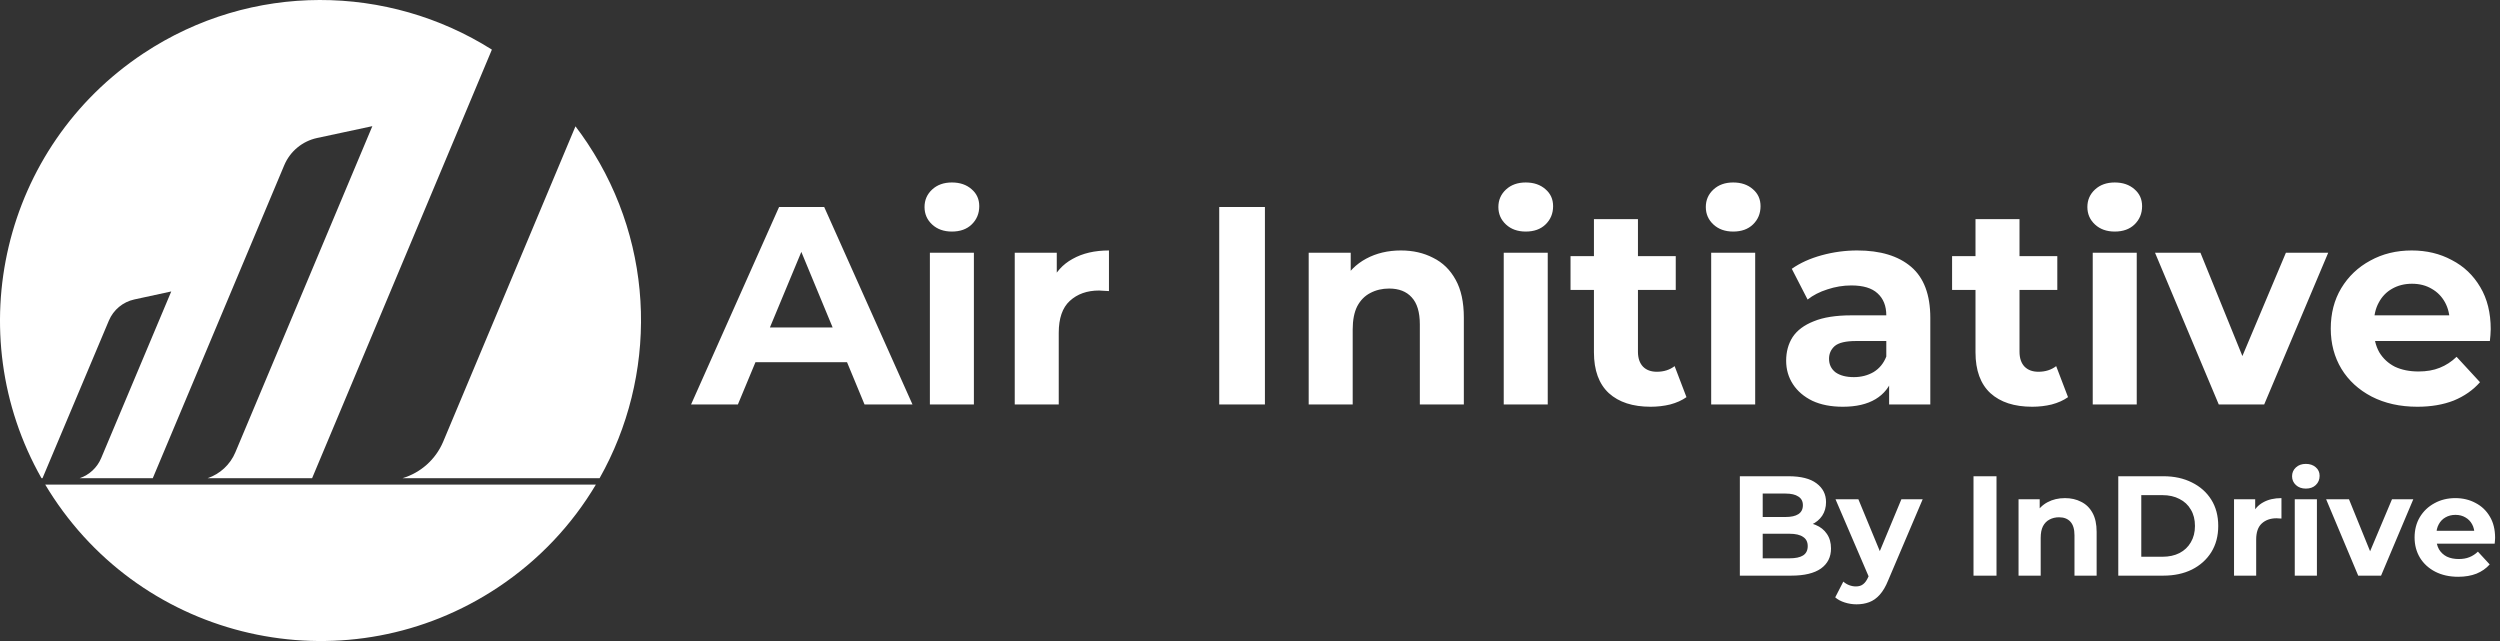
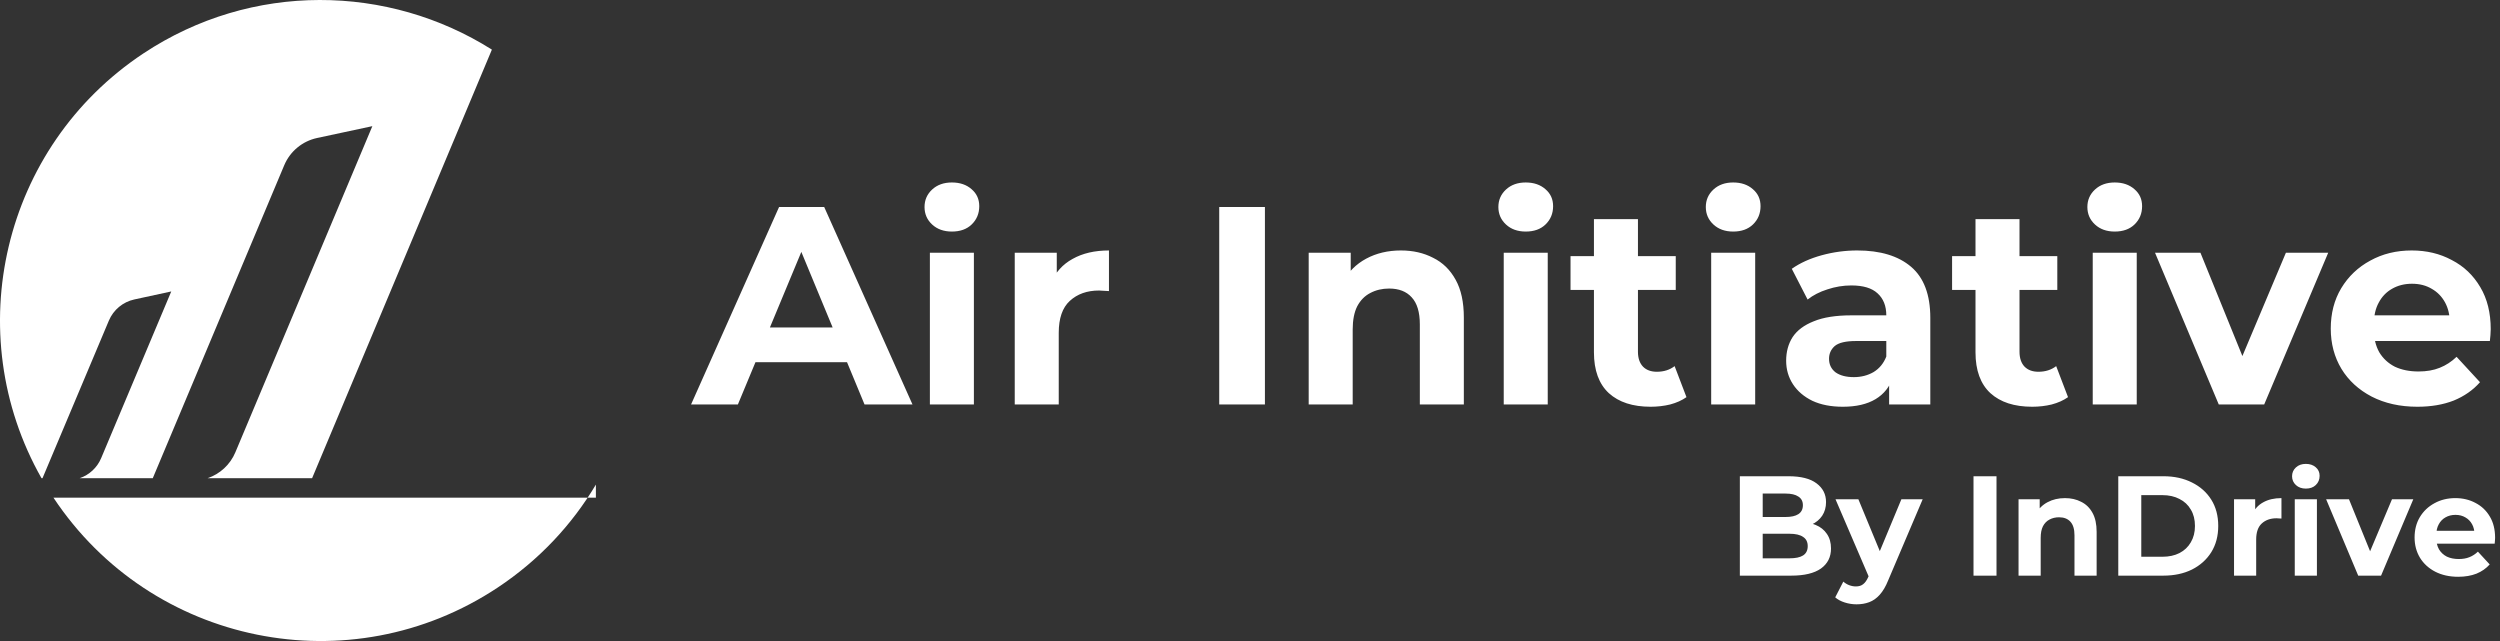
<svg xmlns="http://www.w3.org/2000/svg" width="3900" height="1000" viewBox="0 0 3900 1000" fill="none">
  <rect x="0" y="0" width="3900" height="1000" fill="#333333" stroke="none" />
  <g clip-path="url(#clip0_907_4023)">
-     <path d="M929.58 755.973C892.408 818.459 840.964 873.774 776.318 916.647C546.211 1069.25 235.96 1006.43 83.354 776.319C78.9 769.603 74.63 762.82 70.542 755.973H929.58Z" fill="white" />
-     <path d="M935.373 745.972C1024.74 587.487 1024.11 385.714 916.646 223.681C910.587 214.545 904.279 205.672 897.738 197.066L691.427 688.874C679.677 716.885 656.112 737.523 627.951 745.972H935.373Z" fill="white" />
+     <path d="M929.58 755.973C892.408 818.459 840.964 873.774 776.318 916.647C546.211 1069.25 235.96 1006.43 83.354 776.319H929.58Z" fill="white" />
    <path d="M486.885 745.973L767.349 77.396C605.948 -24.581 393.095 -29 223.682 83.354C3.546 229.347 -63.494 519.62 64.725 745.973H66.315L169.849 500.126C176.93 483.312 191.759 471.002 209.588 467.136L267.16 454.652L157.805 714.702C151.503 729.687 139.167 740.89 124.329 745.973H238.331L443.406 257.777C452.524 236.07 471.68 220.194 494.702 215.263L580.875 196.806L367.137 705.661C359 725.033 343.031 739.476 323.853 745.973H486.885Z" fill="white" />
  </g>
  <path d="M1078.04 631L1215.34 322.944H1285.76L1423.5 631H1348.69L1236.03 359.031H1264.19L1151.09 631H1078.04ZM1146.69 564.988L1165.62 510.858H1324.04L1343.41 564.988H1146.69ZM1450.62 631V394.237H1519.27V631H1450.62ZM1484.95 361.231C1472.33 361.231 1462.06 357.564 1454.14 350.229C1446.22 342.895 1442.26 333.8 1442.26 322.944C1442.26 312.089 1446.22 302.994 1454.14 295.659C1462.06 288.325 1472.33 284.657 1484.95 284.657C1497.56 284.657 1507.83 288.178 1515.75 295.219C1523.67 301.967 1527.64 310.769 1527.64 321.624C1527.64 333.066 1523.67 342.601 1515.75 350.229C1508.13 357.564 1497.86 361.231 1484.95 361.231ZM1582.99 631V394.237H1648.56V461.129L1639.32 441.766C1646.36 425.043 1657.66 412.427 1673.21 403.919C1688.76 395.117 1707.68 390.717 1729.98 390.717V454.088C1727.04 453.795 1724.4 453.648 1722.05 453.648C1719.71 453.355 1717.21 453.208 1714.57 453.208C1695.8 453.208 1680.54 458.636 1668.8 469.491C1657.36 480.053 1651.64 496.629 1651.64 519.22V631H1582.99ZM1901.99 631V322.944H1973.28V631H1901.99ZM2185.45 390.717C2204.23 390.717 2220.95 394.531 2235.62 402.159C2250.59 409.493 2262.32 420.935 2270.83 436.485C2279.34 451.741 2283.59 471.398 2283.59 495.456V631H2214.94V506.017C2214.94 486.947 2210.69 472.865 2202.18 463.77C2193.96 454.675 2182.23 450.127 2166.97 450.127C2156.12 450.127 2146.29 452.474 2137.49 457.169C2128.98 461.569 2122.23 468.464 2117.24 477.852C2112.55 487.241 2110.2 499.27 2110.2 513.939V631H2041.55V394.237H2107.12V459.809L2094.8 440.005C2103.31 424.163 2115.48 411.987 2131.32 403.479C2147.17 394.971 2165.21 390.717 2185.45 390.717ZM2345.82 631V394.237H2414.47V631H2345.82ZM2380.15 361.231C2367.53 361.231 2357.26 357.564 2349.34 350.229C2341.42 342.895 2337.46 333.8 2337.46 322.944C2337.46 312.089 2341.42 302.994 2349.34 295.659C2357.26 288.325 2367.53 284.657 2380.15 284.657C2392.76 284.657 2403.03 288.178 2410.95 295.219C2418.88 301.967 2422.84 310.769 2422.84 321.624C2422.84 333.066 2418.88 342.601 2410.95 350.229C2403.33 357.564 2393.06 361.231 2380.15 361.231ZM2575.01 634.521C2547.14 634.521 2525.43 627.479 2509.88 613.397C2494.33 599.021 2486.55 577.75 2486.55 549.585V341.868H2555.2V548.705C2555.2 558.68 2557.84 566.455 2563.13 572.029C2568.41 577.31 2575.59 579.951 2584.69 579.951C2595.54 579.951 2604.79 577.017 2612.41 571.149L2630.9 619.558C2623.86 624.546 2615.35 628.36 2605.37 631C2595.69 633.347 2585.57 634.521 2575.01 634.521ZM2450.02 452.328V399.518H2614.17V452.328H2450.02ZM2669.44 631V394.237H2738.09V631H2669.44ZM2703.76 361.231C2691.15 361.231 2680.88 357.564 2672.96 350.229C2665.03 342.895 2661.07 333.8 2661.07 322.944C2661.07 312.089 2665.03 302.994 2672.96 295.659C2680.88 288.325 2691.15 284.657 2703.76 284.657C2716.38 284.657 2726.65 288.178 2734.57 295.219C2742.49 301.967 2746.45 310.769 2746.45 321.624C2746.45 333.066 2742.49 342.601 2734.57 350.229C2726.94 357.564 2716.67 361.231 2703.76 361.231ZM2947.03 631V584.792L2942.63 574.67V491.935C2942.63 477.266 2938.08 465.823 2928.99 457.609C2920.18 449.394 2906.54 445.286 2888.06 445.286C2875.44 445.286 2862.97 447.34 2850.65 451.448C2838.62 455.262 2828.35 460.543 2819.85 467.29L2795.2 419.322C2808.11 410.227 2823.66 403.185 2841.85 398.198C2860.04 393.21 2878.52 390.717 2897.3 390.717C2933.39 390.717 2961.41 399.225 2981.36 416.241C3001.31 433.258 3011.28 459.809 3011.28 495.896V631H2947.03ZM2874.86 634.521C2856.37 634.521 2840.53 631.44 2827.33 625.279C2814.13 618.824 2804 610.17 2796.96 599.314C2789.92 588.459 2786.4 576.283 2786.4 562.788C2786.4 548.705 2789.77 536.383 2796.52 525.821C2803.56 515.259 2814.57 507.044 2829.53 501.177C2844.49 495.015 2864 491.935 2888.06 491.935H2950.99V531.982H2895.54C2879.4 531.982 2868.26 534.623 2862.09 539.904C2856.23 545.184 2853.29 551.786 2853.29 559.707C2853.29 568.509 2856.67 575.55 2863.41 580.831C2870.46 585.819 2879.99 588.312 2892.02 588.312C2903.46 588.312 2913.73 585.672 2922.83 580.391C2931.92 574.817 2938.52 566.748 2942.63 556.186L2953.19 587.872C2948.2 603.128 2939.11 614.717 2925.91 622.638C2912.7 630.56 2895.69 634.521 2874.86 634.521ZM3170.23 634.521C3142.36 634.521 3120.65 627.479 3105.1 613.397C3089.55 599.021 3081.78 577.75 3081.78 549.585V341.868H3150.43V548.705C3150.43 558.68 3153.07 566.455 3158.35 572.029C3163.63 577.31 3170.82 579.951 3179.91 579.951C3190.77 579.951 3200.01 577.017 3207.64 571.149L3226.12 619.558C3219.08 624.546 3210.57 628.36 3200.6 631C3190.92 633.347 3180.79 634.521 3170.23 634.521ZM3045.25 452.328V399.518H3209.4V452.328H3045.25ZM3264.66 631V394.237H3333.31V631H3264.66ZM3298.99 361.231C3286.37 361.231 3276.1 357.564 3268.18 350.229C3260.26 342.895 3256.3 333.8 3256.3 322.944C3256.3 312.089 3260.26 302.994 3268.18 295.659C3276.1 288.325 3286.37 284.657 3298.99 284.657C3311.6 284.657 3321.87 288.178 3329.79 295.219C3337.71 301.967 3341.67 310.769 3341.67 321.624C3341.67 333.066 3337.71 342.601 3329.79 350.229C3322.16 357.564 3311.9 361.231 3298.99 361.231ZM3461.28 631L3361.82 394.237H3432.67L3515.41 597.994H3480.2L3566.02 394.237H3632.03L3532.13 631H3461.28ZM3771.1 634.521C3744.11 634.521 3720.34 629.24 3699.81 618.678C3679.56 608.116 3663.87 593.74 3652.72 575.55C3641.57 557.067 3635.99 536.09 3635.99 512.619C3635.99 488.854 3641.42 467.877 3652.28 449.687C3663.43 431.204 3678.54 416.828 3697.61 406.559C3716.68 395.998 3738.24 390.717 3762.3 390.717C3785.47 390.717 3806.31 395.704 3824.79 405.679C3843.57 415.361 3858.38 429.444 3869.24 447.927C3880.09 466.117 3885.52 487.974 3885.52 513.499C3885.52 516.139 3885.37 519.22 3885.08 522.74C3884.79 525.968 3884.49 529.048 3884.2 531.982H3691.88V491.935H3848.11L3821.71 503.817C3821.71 491.495 3819.21 480.786 3814.23 471.691C3809.24 462.596 3802.34 455.555 3793.54 450.567C3784.74 445.286 3774.47 442.646 3762.74 442.646C3751 442.646 3740.59 445.286 3731.49 450.567C3722.69 455.555 3715.8 462.743 3710.81 472.131C3705.82 481.226 3703.33 492.082 3703.33 504.697V515.259C3703.33 528.168 3706.11 539.61 3711.69 549.585C3717.56 559.267 3725.62 566.748 3735.89 572.029C3746.45 577.017 3758.78 579.511 3772.86 579.511C3785.47 579.511 3796.48 577.604 3805.87 573.79C3815.55 569.976 3824.35 564.255 3832.27 556.627L3868.8 596.234C3857.94 608.556 3844.3 618.091 3827.87 624.839C3811.44 631.293 3792.52 634.521 3771.1 634.521Z" fill="white" />
  <path d="M2714.16 898V742.939H2789.92C2809.41 742.939 2824.03 746.631 2833.78 754.014C2843.67 761.398 2848.62 771.145 2848.62 783.255C2848.62 791.377 2846.63 798.465 2842.64 804.52C2838.65 810.427 2833.19 815.005 2826.25 818.254C2819.31 821.503 2811.33 823.128 2802.32 823.128L2806.53 814.045C2816.28 814.045 2824.92 815.67 2832.45 818.919C2839.98 822.02 2845.81 826.672 2849.95 832.874C2854.23 839.077 2856.37 846.682 2856.37 855.69C2856.37 868.981 2851.13 879.393 2840.65 886.924C2830.16 894.308 2814.73 898 2794.35 898H2714.16ZM2749.82 870.975H2791.69C2800.99 870.975 2808.01 869.498 2812.73 866.545C2817.61 863.443 2820.05 858.57 2820.05 851.925C2820.05 845.427 2817.61 840.627 2812.73 837.526C2808.01 834.277 2800.99 832.653 2791.69 832.653H2747.17V806.514H2785.49C2794.2 806.514 2800.85 805.037 2805.42 802.083C2810.15 798.982 2812.51 794.33 2812.51 788.128C2812.51 782.073 2810.15 777.569 2805.42 774.615C2800.85 771.514 2794.2 769.964 2785.49 769.964H2749.82V870.975ZM2896.17 942.746C2889.97 942.746 2883.84 941.786 2877.78 939.867C2871.73 937.947 2866.78 935.289 2862.94 931.892L2875.57 907.304C2878.23 909.667 2881.25 911.512 2884.65 912.842C2888.19 914.171 2891.66 914.835 2895.06 914.835C2899.93 914.835 2903.77 913.654 2906.58 911.291C2909.53 909.076 2912.19 905.31 2914.55 899.994L2920.76 885.374L2923.42 881.608L2966.17 778.824H2999.4L2945.57 905.31C2941.73 914.909 2937.3 922.441 2932.28 927.905C2927.4 933.369 2921.94 937.208 2915.88 939.424C2909.98 941.639 2903.4 942.746 2896.17 942.746ZM2916.55 902.652L2863.38 778.824H2899.05L2940.25 878.507L2916.55 902.652ZM3078.67 898V742.939H3114.55V898H3078.67ZM3221.35 777.052C3230.8 777.052 3239.22 778.972 3246.6 782.812C3254.14 786.503 3260.04 792.263 3264.33 800.09C3268.61 807.769 3270.75 817.663 3270.75 829.773V898H3236.19V835.089C3236.19 825.49 3234.05 818.402 3229.77 813.824C3225.63 809.246 3219.73 806.957 3212.05 806.957C3206.58 806.957 3201.64 808.138 3197.21 810.501C3192.92 812.716 3189.53 816.187 3187.02 820.912C3184.65 825.638 3183.47 831.693 3183.47 839.077V898H3148.92V778.824H3181.92V811.83L3175.72 801.862C3180 793.887 3186.13 787.759 3194.1 783.476C3202.08 779.193 3211.16 777.052 3221.35 777.052ZM3304.51 898V742.939H3374.95C3391.79 742.939 3406.63 746.188 3419.48 752.685C3432.32 759.035 3442.37 767.97 3449.6 779.489C3456.84 791.008 3460.46 804.668 3460.46 820.469C3460.46 836.123 3456.84 849.783 3449.6 861.45C3442.37 872.969 3432.32 881.977 3419.48 888.475C3406.63 894.825 3391.79 898 3374.95 898H3304.51ZM3340.4 868.538H3373.18C3383.52 868.538 3392.45 866.619 3399.98 862.779C3407.66 858.792 3413.57 853.18 3417.7 845.944C3421.99 838.707 3424.13 830.216 3424.13 820.469C3424.13 810.575 3421.99 802.083 3417.7 794.995C3413.57 787.759 3407.66 782.221 3399.98 778.381C3392.45 774.394 3383.52 772.4 3373.18 772.4H3340.4V868.538ZM3485.08 898V778.824H3518.09V812.495L3513.44 802.748C3516.98 794.33 3522.67 787.98 3530.49 783.698C3538.32 779.267 3547.85 777.052 3559.07 777.052V808.95C3557.59 808.803 3556.26 808.729 3555.08 808.729C3553.9 808.581 3552.65 808.507 3551.32 808.507C3541.87 808.507 3534.19 811.239 3528.28 816.704C3522.52 822.02 3519.64 830.364 3519.64 841.735V898H3485.08ZM3579.83 898V778.824H3614.39V898H3579.83ZM3597.11 762.211C3590.76 762.211 3585.59 760.365 3581.61 756.673C3577.62 752.981 3575.62 748.403 3575.62 742.939C3575.62 737.475 3577.62 732.897 3581.61 729.205C3585.59 725.513 3590.76 723.667 3597.11 723.667C3603.46 723.667 3608.63 725.439 3612.62 728.983C3616.61 732.38 3618.6 736.81 3618.6 742.274C3618.6 748.033 3616.61 752.833 3612.62 756.673C3608.78 760.365 3603.61 762.211 3597.11 762.211ZM3678.8 898L3628.74 778.824H3664.4L3706.05 881.386H3688.33L3731.52 778.824H3764.75L3714.47 898H3678.8ZM3834.75 899.772C3821.17 899.772 3809.2 897.114 3798.87 891.798C3788.68 886.481 3780.78 879.245 3775.16 870.089C3769.55 860.785 3766.75 850.226 3766.75 838.412C3766.75 826.45 3769.48 815.891 3774.94 806.735C3780.55 797.432 3788.16 790.195 3797.76 785.027C3807.36 779.71 3818.21 777.052 3830.32 777.052C3841.99 777.052 3852.47 779.563 3861.78 784.584C3871.23 789.457 3878.69 796.546 3884.15 805.849C3889.61 815.005 3892.35 826.007 3892.35 838.855C3892.35 840.184 3892.27 841.735 3892.12 843.507C3891.98 845.131 3891.83 846.682 3891.68 848.159H3794.88V828.001H3873.52L3860.23 833.982C3860.23 827.779 3858.97 822.389 3856.46 817.811C3853.95 813.233 3850.48 809.689 3846.05 807.178C3841.62 804.52 3836.45 803.191 3830.54 803.191C3824.64 803.191 3819.39 804.52 3814.82 807.178C3810.39 809.689 3806.91 813.307 3804.4 818.033C3801.89 822.611 3800.64 828.075 3800.64 834.425V839.741C3800.64 846.239 3802.04 851.998 3804.85 857.019C3807.8 861.893 3811.86 865.659 3817.03 868.317C3822.35 870.827 3828.55 872.083 3835.64 872.083C3841.99 872.083 3847.53 871.123 3852.25 869.203C3857.13 867.283 3861.56 864.403 3865.54 860.564L3883.93 880.5C3878.46 886.703 3871.6 891.502 3863.33 894.899C3855.06 898.148 3845.53 899.772 3834.75 899.772Z" fill="white" />
  <defs>
    <clipPath id="clip0_907_4023">
      <rect width="1000" height="1000" fill="white" />
    </clipPath>
  </defs>
</svg>